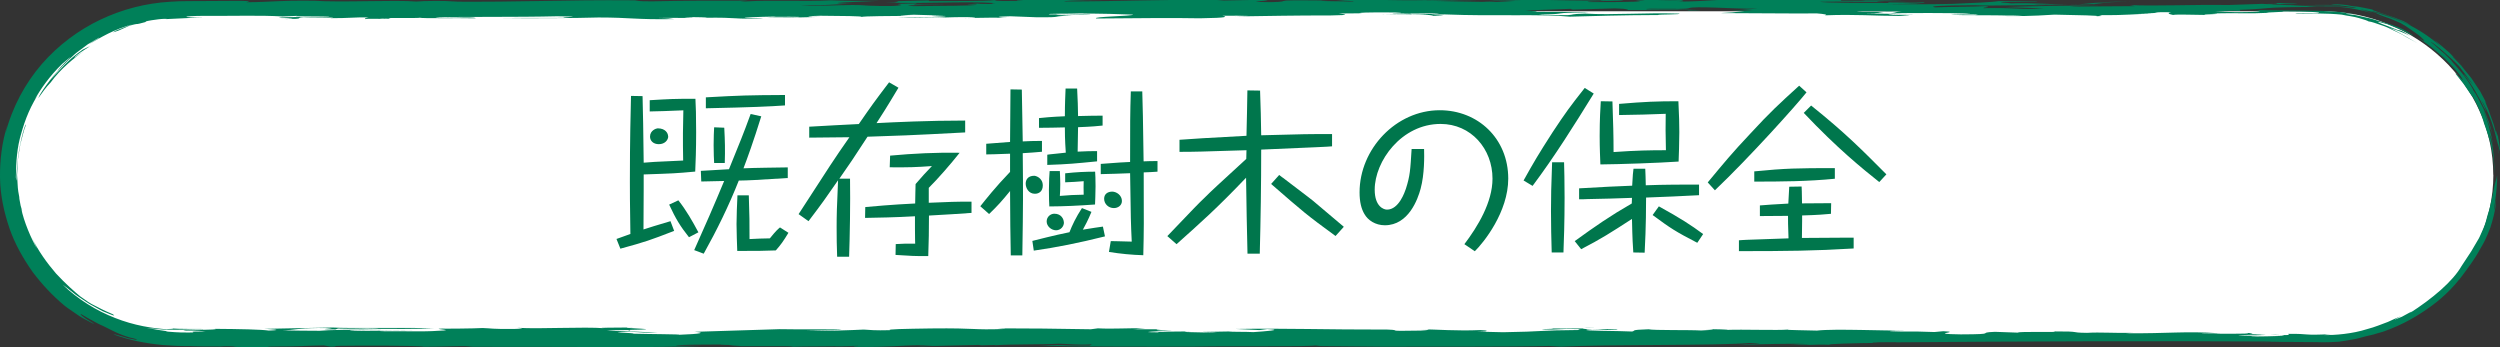
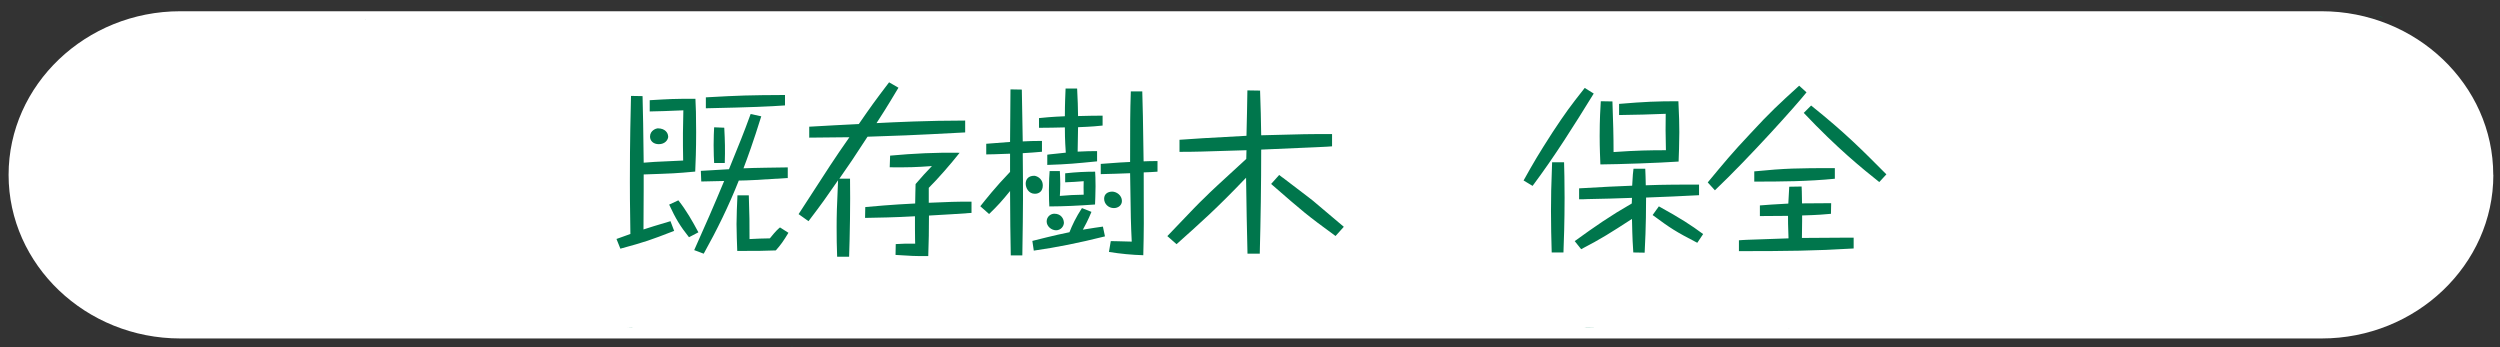
<svg xmlns="http://www.w3.org/2000/svg" id="_レイヤー_2" data-name="レイヤー 2" viewBox="0 0 244.49 33.95">
  <rect x="0" y="0" width="244.49" height="33.95" fill="#333333" stroke="none" />
  <defs>
    <style>
      .cls-1 {
        fill: #00764c;
      }

      .cls-2 {
        fill: #008059;
      }

      .cls-3 {
        fill: #fff;
      }
    </style>
  </defs>
  <g id="text">
    <g>
      <g>
        <path class="cls-3" d="m243.84,17.1c0,8.8-7.56,16-16.79,16H17.63C8.39,33.1.84,25.9.84,17.1S8.39,1.1,17.63,1.1h209.41c9.24,0,16.79,7.2,16.79,16Z" />
        <g>
          <path class="cls-2" d="m243.45,11.98l-.49-1.26c.04.12.17.47.49,1.26Z" />
-           <path class="cls-2" d="m243.7,13.16s.02.08.03.11c0-.02,0-.05-.03-.11Z" />
-           <path class="cls-2" d="m154.88,32.06c.48,0,.9-.02,1.13-.03-.7,0-1.02.02-1.13.03Z" />
+           <path class="cls-2" d="m154.88,32.06c.48,0,.9-.02,1.13-.03-.7,0-1.02.02-1.13.03" />
          <path class="cls-2" d="m77.45,33.9s.06-.02.06-.03c-.11,0-.15.02-.06.03Z" />
          <path class="cls-2" d="m232.42,1.5c.19.07.39.14.58.21.13.02-.43-.17-.58-.21Z" />
          <path class="cls-2" d="m174.89,32.16c.07,0,.13-.01.16-.02-.09,0-.13.02-.16.02Z" />
-           <path class="cls-2" d="m184.93.23c-.18,0-.37,0-.56,0,.2,0,.39,0,.56,0Z" />
          <path class="cls-2" d="m61.86,32c-.27.01-.43.02-.5.03.31,0,.53-.02.5-.03Z" />
-           <path class="cls-2" d="m61.61,32.26c3.94-.07-.84-.15-.26-.23-1.05.02-3.29,0-2.23.07-2.07-.16-6.25.09-8.48-.04-.1.02,1.2.07-.35.11-2.31.02-2.14-.06-3.09-.09-.69.05-4.2.08-3.86.05-1.54.04,1.64.15-.51.22-1.45.11-3.43.02-5.14.05-2.06-.07,2.05-.05,2.91-.09l-5.83.05c-1.71-.05.77-.1,2.49-.09-2.32-.07-5.32,0-6,.08-1.46-.02-2.23,0-3.6-.04,1.36-.05,1.28-.2,3.42-.23,3.52,0-1.28.12,1.72.14l.26-.09c1.28.05,2.31-.02,3.68-.02.77.02-.17.03-.68.05,2.49,0,4.47.04,6.35-.06-3.35-.08-8.41.03-9.87-.07l-6.68.13s2.32.11.43.17c-.78-.11-2.75-.15-5.32-.17.95.12-4.11.1-2.82.2,1.2-.06,1.8.04,1.97.05-2.49,0-.34.11-1.71.11-1.15.01-1.65-.07-1.92-.08-.26-.02-.23-.03-.21-.04.05-.03.1.03-2-.34.22.04.54.05.92.1.38.03.82.1,1.31.08.96.03,2.19-.03,3.43-.05-.16-.06-2.52.04-3.45-.11,1.38.13-.98.06.16.14-1.71-.08-3.57-.4-5.39-1.12-1.82-.71-3.61-1.8-5.13-3.26.14.1.56.4,1.08.83.25.22.58.41.89.63.32.21.64.44.98.61.33.18.65.35.93.51.29.13.55.23.75.31.39.15.54.18.27,0-.93-.39-1.37-.64-1.78-.85-.41-.19-.75-.42-1.41-.9-.53-.44-1.43-1.22-2.36-2.23-.89-1.03-1.8-2.29-2.37-3.55l.51,1.11c-.55-.9-1.31-2.7-1.54-3.91l.11.3-.17-.58-.11-.59c-.03-.19-.03-.23-.02-.23-.07-.32-.15-.78-.17-1.32-.02-.27-.03-.56-.05-.87.02-.31.03-.63.05-.96,0-.67.17-1.35.27-2.04.19-.66.31-1.35.56-1.93-.16-.05-.75,2.41-.83,3.62-.01.17-.07.83-.11,1.32,0,.49,0,.79-.06.22.02-1.58.12-2.95.53-4.3.38-1.35.9-2.74,1.94-4.24l-.64.96c.56-1.01,1.46-2.32,2.72-3.53,1.2-1.02.79-.61.25-.12-.51.53-1.08,1.2-.42.53-.88.87-2.11,2.62-2.18,2.95.38-.53.75-1.06,1.21-1.53.95-1.32,2.36-2.47,3.31-3.09-.33.23-.7.43-1.01.69.1-.26,1.09-.84,1.57-1.16-.26.11-.5.24-.75.36-1.48,1.03-2.26,2.01-3.14,2.96,1-1.24,1.45-1.66,1.96-2.14.25-.24.52-.5.95-.8.21-.16.46-.34.74-.55.31-.18.66-.39,1.08-.64.18-.04-.64.39-.96.63,1.14-.64,2.33-1.43,4.41-1.99-.59.17-1.33.49-1.75.65-.4.22-.49.26.25,0l1.05-.47c.95-.26.58-.1.97-.2.68-.16.6-.16.61-.19.01-.03.13-.09,1.23-.23.33-.05,1.07-.07.74-.02,1.28-.06,1.59-.08,1.88-.09.3-.01.57-.04,1.82-.06-2.22,0-2.31-.15,0-.17,3.26.02,5.48-.07,7.72.06l1.46-.06c-.94.09,2.06.03,3.09.05.34.1-4.89,0-4.89.16,2.14.02,1.21.07.52.11,2.32-.02.86-.12,1.88-.19,0,0,.25.02.6.02.35,0,.8,0,1.21.01.82,0,1.46.02.78.07,1.97,0,2.31-.1,3.77-.08-.22.04-.47.09-.33.15.17-.03,2.03,0,2.4.01-.34-.02.68-.09-1.03-.06.43-.08,4.03,0,3.94-.07.18.09,3.69.02,5.49.06-.18-.22-3.34.08-3.94-.1,2.4-.07,8.06,0,11.92-.1,3.34.04,0,.08.68.16-3.08,0-3.85,0-6.52.01,2.92.04,7.72.02,9.86-.05,3.18,0,3.53.22,7.39.16-.51-.07-.43-.09-1.63-.11,1.03-.03,2.23,0,3.34,0,.68-.04-1.72-.05-.18-.09.6.01,1.89.02,1.63.07h-.26c3.68-.06,2.67.18,5.83.04-.26-.04-.94,0-1.72-.01-.6-.05,1.36-.13,2.83-.15-.26.05,1.28,0,2.31.03.69.08-2.57.02-3.09.08h2.83s-.6,0-.6,0l3.08-.08c-2.15.03-1.03-.1-.09-.11,2.14.02,4.29.03,4.03.12.26-.09,2.91-.09,4.8-.11-2.06-.03-.26-.08.34-.11l3.09.09c-3.26.03.69.08-.08.14-.94.09-2.91.05-4.63.03,3.35.17,4.72-.09,7.63-.01,0,.04-.26.09-1.54.08.51.03,2.66-.08,4.63-.03-.52-.03-1.63-.11.33-.15l2.58.1c3,.02,1.03-.11,3.51-.16l-1.63-.07c.25-.09,3.34,0,3.42-.1-1.54,0-2.4.07-4.02.05-.61-.1,2.05-.05,2.99-.1,3.35.04,2.66.05,5.15.12.09.15-4.11.19-3.58.38,3.26-.03,7.97-.07,10.11-.02,2.92-.04,2.65-.16,2.22-.25,1.21-.02,1.8,0,2.57.02l-1.37.05c3.6-.05,5.65-.1,9.43-.1,2.13-.03,1.27-.12.76-.19l2.32-.02-.35-.02c.52-.1,2.57-.06,4.12-.06,0,.04-.94.05-.85.08,1.37.04,3.43.03,4.54-.02,0,.02-.23.05-.67.08-.44.02-1.08.04-1.9.03-.17,0-.09-.03-.26-.04l-2.74.05c3.17-.05,5.06.05,4.98.15,3.17-.05-2.58-.1,1.19-.14,4.98.2,9.43-.06,12.19.22,2.31-.06,5.05-.15,8.65-.16,0-.08,2.4-.03,2.05-.14-3.44-.11-6.43.16-9.18,0-1.54.04-1.02.11-1.71.15-1.36,0-2.65,0-2.83-.05,3.17-.05.85-.2,4.88-.21-.51-.07-3.78-.04-5.23-.06.43-.04,0-.08-.95-.12,1.03-.07,3.34-.13,4.54-.18-.42.04.35.06,0,.08l4.2-.12c1.29.05,1.64.11.95.16,2.32.03,6.25-.09,6.27.04,3-.02-.95-.07-1.21-.11h.26s-3.17,0-3.17,0c-.35-.14,3.6.04,4.11-.1.5-.26,4.47.08,6.69.04l-2.57.19,2.23-.04c-1.28.07-1.28.2-3.25.28,3.08,0,7.46.06,9.44.03.77.06,1.11.13.77.19,3.09-.12,4.8.06,7.47.06,2.82-.07-2.83-.1-.78-.19.85.05,2.4,0,3.17,0-.85.04-3.86-.03-5.92-.06,1.55,0,1.37-.09,1.8-.13l-2.58-.02c.17-.12,3.17,0,4.37-.07-.76.1-.34.11-1.1.21,2.23-.04,5.57-.04,7.46.02,1.12.04-.94.05-1.54.08.51.07,2.23-.04,2.66.05-.34.06-1.37,0-2.14.03l6.52.03s-.41.03-.94.04c-.54,0-1.2,0-1.71,0,1.98.05,3.43.03,5.74-.12,2.23.04,4.8.1,4.04.16,1.03-.03.34-.06.33-.11,3.01.02,3.34-.13,5.14-.13l-1.36-.08c2.91.08.68-.13,3.25-.07-.42.08-.25.17.18.26.43-.08,2.06,0,3.17,0-.69-.08,2.39-.07.59-.15,2.58-.06,3.77.04,5.66-.06-1.2-.03,2.23-.08,1.19-.14,2.49,0,4.21.09,3.53.18-.86,0-2.24-.04-2.14.03,1.52,0,3.03-.04,4.5.11.54.12,1.18.18,1.67.33.5.14.88.27.95.33.36.04.76.21,1.22.36.46.14.92.36,1.37.59.46.2.89.44,1.26.67.37.22.72.38.95.52-.67-.39-1.23-.71-1.72-.99-.49-.25-.89-.46-1.14-.59l.63.27c-.09-.04-.19-.09-.32-.15.61.21,1.22.43,1.8.73-.79-.51-.89-.5-1.07-.54-.19-.02-.43-.17-1.66-.62-.52-.22-.48-.24-.15-.16.17.05.41.12.68.19.27.1.56.23.86.35.61.23,1.17.54,1.47.69.3.15.33.14-.18-.18-.83-.54-1.25-.61-1.59-.76-.34-.13-.66-.2-1.43-.43l.4.14c-.58-.2-1.16-.39-1.76-.5l-.89-.2-.91-.12c-.16-.08.94.04.94.04-.55-.08-1.04-.16-1.49-.22-.45-.05-.86-.05-1.24-.08-.76-.06-1.42-.04-2.09-.06-1.33-.01-2.71-.03-5.1-.06.35.02,1.29.18-.85.2-1.54.04-1.72-.05-3-.06.77-.02,1.45-.11,2.48-.05l-.08-.11c3.6-.13,1.71-.24,6.59-.28.12-.02,1.03-.11,2.32-.05,1.28,0,2.85.31,4.16.67l-1.27-.39c1.39.26,1.51.34,1.72.45.11.05.23.12.55.23.16.06.36.13.64.22.26.11.59.25,1.01.43.33.18.72.42,1.07.68.35.26.71.48.93.69.46.42.56.58-.28.05.51.37.93.67,1.31.94.36.3.67.57.98.83.32.25.58.55.89.86.32.3.63.66.97,1.11.76,1.16-.53-.46-.46-.18.25.32.52.65.77.97.22.33.43.64.59.87.32.46.45.64.17.1.51.9.94,1.84,1.26,2.82,0,.09-.37-.95-.56-1.34.49,1.09,1.22,3.29,1.28,3.98-.04-.25-.18-1.02-.28-1.34.1.31.2.68.26,1.08.07.4.17.8.21,1.18.06.76.12,1.38.14,1.47-.17-1.88,0-2.09-.56-4.01.05.16.28.46.41,1.5-.06-.83-.32-1.62-.48-2.31-.24-.67-.43-1.22-.53-1.57.23.67.45,1.2.61,1.61.14.41.23.7.28.84-.08-.3-.16-.69-.31-1.1-.16-.4-.32-.83-.49-1.24-.4-.8-.77-1.56-1.04-1.89,0-.11-.64-1.16-1.3-1.92-.63-.77-1.21-1.29-.57-.75-.11-.07-.47-.46-.92-.89-.48-.39-.98-.89-1.37-1.17.15-.05,2.02,1.57,2.76,2.35,3.03,3.96-.1-.04.55.93.78.99,1.4,2.09,1.94,3.23-.07-.18.1.16.16.26.05.11.07-.06-.51-1.15.66.95,1.58,3.23,1.73,5.21.1.44-.11-.98-.21-1.41.12.42.69,2.81.13-.31.23.88-.46-1.47-.08.11-.08-.31-.2-.74-.33-1.2-.15-.45-.33-.92-.47-1.32-.3-.79-.55-1.25-.19-.66-.18-.34-.4-.76-.64-1.2-.28-.42-.58-.88-.88-1.32-.34-.42-.67-.82-.97-1.19-.31-.35-.62-.64-.83-.87-.22-.29.8.73,1.18,1.24-.44-.6-.99-1.09-1.49-1.63-.56-.48-1.09-.99-1.7-1.4.34.25.63.55.94.84-2.44-2.12-4.46-2.85-6.92-3.52.37-.04,2.42.63,3.93,1.42-.67-.47-.95-.52-1.32-.67-.37-.16-.88-.31-2.15-.75-.34-.12-.43-.16-.24-.15-.71-.13-1.39-.32-2.11-.36-.61-.1-.26-.07,0-.04-.91-.11-1.36-.14-1.6-.12-.24,0-.27.02-.34.04-.13.04-.45-.02-2.8.03,1.43.01,2.03.02,2.59.02.28,0,.55,0,.9,0,.35.03.78.09,1.39.18.7.14,0,.07-.97-.04-.96-.08-2.21-.09-2.54-.06-2.31-.03-2.58-.19-5.49-.1,2.05-.05.08-.1,3-.1,1.63-.05-.86-.05-1.2-.11-.77.02.51.11-1.63.1l.08-.02-3.51.12c-3.27-.06-7.37.13-9.6,0l.52.11c-2.05.01-4.97.03-6.43.04.34-.06,1.71-.07,3.17-.09-3.69-.02-6.94.05-9.43.14,1.82.06,2.07.07,3.78.13-2.4.16-2.84-.1-5.92-.02-.08-.11.94-.09.17-.2-1.28.07-3.43.06-4.89.12-.77-.11.59-.2,3.76-.21,2.4.09,5.06-.07,7.04.02l-1.2-.07c2.4-.03,3.86-.01,5.91-.06l-.08.02,1.03-.11h-1.11c.77-.06,3.08-.16,3.77-.16-3.43.02-3.68.19-5.31.29-3.09,0-4.3-.2-6.35-.11-.17-.05-1.89-.11-.51-.15,1.71-.03,2.91.04,3.08-.04-1.8,0-1.12-.04-3.86-.03-.52.1-2.57.19-4.53.27-2.06.05-4.72.05-6.36.02,2.06,0,4.12-.1,3.6-.17-1.2.1-4.03-.08-3.42.06-2.4,0-6.43,0-6.7-.12,2.27-.04,4.47.03,6.39,0-.53,0-1.05-.03-.74-.06h2.83c-2.14-.05-1.72-.08-4.46-.07.17,0,.52.03.26.03-.68,0-1.54,0-2.23,0l-.08-.11c-2.05.05-6.01-.09-9.77,0l.34-.02c-3-.02-3.25.19-6.51.22.94-.05.51-.1.34-.15-1.63.05-2.49-.04-4.12-.06,1.89.06-1.28.12.1.15.09.11-3.26.11-4.97.1-1.03-.14,5.32-.08,2.74-.22-1.71-.01-2.14.07-.94.09-2.14-.02-5.4-.03-6.95-.12-2.56.11-3.59.05-5.22.19,1.37,0,1.45-.11,3.17-.05l-1.89.1c-2.48,0-4.46-.08-6.18-.1l1.8-.05-.09.02c.69-.05,3-.02,2.74-.1-1.63.1-2.92,0-5.06.07l.08-.02c-3.77.08-6.52-.16-8.91.04.69,0,2.06.07,1.63.11-.86-.05-3.18-.03-3.09-.09l.77-.02c-2.14-.02-3.43-.03-4.21,0-.59.07.01.13-1.53.16-3.78-.04,1.53-.16-1.04-.23l-3.52.07-.77-.06c-5.23-.06-9.26.15-14.83.15-.09-.11,3.94-.15,5.31-.16-1.72-.1-4.2.04-6.51-.03-2.15-.02-3.77.08-3.43.14-2.65.04-1.89-.06-2.23-.08-.86.12-4.2.08-6.34.1l-.1-.07-3.34.08c.86,0,.09.07.09.11h-.86c3.27.18,7.37-.14,10.72.07-1.03.03.35.06-.68.09-.85,0-1.03-.02-1.12-.04-.51.05-1.88.1-.08.1-.08.14-3.69.11-6.17.15-1.97-.09,2.05-.14,3.08-.2-.94,0-1.72.07-3.09.04l.34-.11c-3.42.06-.94.09-1.71.2-.93.14-3.08,0-4.03,0l1.03-.03c-2.66-.05-3.26.07-5.65.06l-1.12-.08c3.01.11,3.68-.15,5.4-.09-4.38-.1.94-.22,2.31-.31-1.89.02-3.6,0-4.63-.05-2.75.14-5.75-.05-8.4.11-1.46-.02,1.28-.07-.26-.08-2.83-.01-5.83,0-8.83.07-1.55,0-1.28-.05-1.72-.1-7.46-.06-10.37.19-18.52.13l1.2-.06c-1.71-.01-3.17-.03-4.02.05-2.15-.18-7.29.11-10.04-.08-3.6-.04-3.77.12-6.6.15,0-.04.86-.12-.61-.14-1.16,0-2.3.01-3.43.02-1.15.02-2.22-.02-3.43.07-2.35.14-4.66.73-6.8,1.75-2.14,1.02-4.11,2.48-5.74,4.35-1.62,1.88-2.88,4.19-3.55,6.79,0-.09.14-.62.2-.88C.18,13.93-.02,15.68,0,17.39c.03,1.72.4,3.39.93,4.95.54,1.56,1.36,2.97,2.25,4.24.93,1.24,1.97,2.34,3.07,3.26.2.18.54.4.9.65.36.25.74.52,1.11.71.72.39,1.21.64.8.37-1.15-.67-1.24-.86-1.14-.86,1.08.64,1.77,1.01,2.25,1.21.45.23.68.34.88.44.19.09.32.16.61.28.29.11.72.31,1.55.49.5.2-.02.09-.67-.05-.64-.18-1.4-.44-1.43-.38,1.54.58,3.17.88,4.79,1.04.68.04,1.39.1,2.05.1.66,0,1.31,0,1.96,0,1.29,0,2.53,0,3.69.02-1.03-.02-.34.11-2.05.05.26,0,.09-.02.35-.02-1.97,0-2.51.01-2.99.03-.49.01-.88.09-2.74,0,1.66.1,3.42.02,5.21.03,1.78,0,3.51,0,4.89,0-.6-.1,2.23-.04,3-.1h.17s.43-.03.92-.04c.49-.01,1.05-.02,1.31-.03l.69.12c1.2-.02-.34-.06.86-.08,1.71-.03,7.8-.04,8.23.09,2.06,0,2.66-.08,4.8-.06-.17.03-.68.04-.76.06,4.54.03,10.11-.02,14.41.06,3.51-.03,6.51-.05,8.73-.14-.94,0-3.69-.02-1.97-.09.94-.05,2.4-.03,3.85-.05-.34.06,3.69.06.78.11.73.14,6.28-.03,6.24.11.68-.04,4.82-.02,6.37-.09.17.03-.39.04-.99.05-.3,0-.61,0-.85.01-.24,0-.4.01-.39.02l1.88-.02v.04c3.61.04,4.28-.14,6.43-.16l-.08.02,1.46-.02-1.71.11c2.3-.05,3.52-.08,6.08-.14l.26.04,1.55-.04c-.26,0-.35.02-.18.03,1.46-.11,4.8-.06,6.17-.15,1.03.02,1.9.15,3.26.06l-.26.13c-3.43.02-1.28-.09-4.88-.04,2.66.17,10.12.15,15.1.14,4.02-.09,10.63.05,12.34-.14l-.43.08,6.77.07c5.75-.03,11.66.03,16.04-.08l1.2.07c4.53-.23,15.43-.09,18.42-.36,2.57.06-.77.1-1.03.15,1.89.02,5.06-.15,6.86-.03,0,.04-2.66.04-1.46.06,1.37.08,1.97-.08,3.52,0-.69-.08,2.48-.17,4.79-.19q-.43,0-.61-.01c-.34-.06,1.38-.05,2.32-.06,0,0-.09.02-.34.02,11.91-.1,25.54-.15,38.06-.08l-2.31.06c1.8-.04,4.98-.01,6,0h-.26c.84.04,1.52-.02,2.07-.04.56-.07,1.01-.16,1.43-.23.43-.06.81-.2,1.26-.31.22-.05.46-.11.73-.17.25-.08.53-.16.85-.26l-.49.18c1.96-.62,3.43-1.41,4.77-2.33,1.35-.92,2.59-2.01,3.78-3.65.95-1.27,1.3-1.89,1.58-2.41.31-.5.52-.92.93-1.96.58-1.78.57-2.68.57-2.77l-.15.88c-.24.94.32-1.92.25-3.25-.08.48-.16.59-.26,1.03-.06.22-.08.53-.2.99-.12.46-.2,1.11-.5,1.96-.14.65-.33,1.11-.5,1.48-.17.38-.29.69-.48.97-.18.3-.35.61-.58.99-.25.38-.55.84-.96,1.46-.85,1.49-2.84,3.18-5.11,4.63.6-.41-.11-.01-.71.32-.63.27-1.16.5-.11-.05-.26.1-.71.3-1.27.56-.58.21-1.27.51-2.02.7-1.49.48-3.19.6-4.24.59.34-.04.26-.06.76-.1-2.95.16-2.05-.05-4.26-.02l.08.11c-.86.04-1.12-.04-1.89-.02.61.01,1.89.06,1.21.11-1.03.03-1.89.06-3,.06-.01-.04.76-.06,1.29-.07,0,0-2.41,0-2.58-.06.86-.04,1.97-.04,2.73-.1-3.17-.03-.25-.04-1.8-.12.43.13-2.75.05-4.46.08-.18-.05,1.2-.02,1.63-.05-3.27-.23-4.89.04-9.09,0,.08-.02.6-.03.86-.04-1.98.04-3.35-.08-4.64,0-1.89-.02-.35-.15-3.26-.14.86.13-3.43-.03-3.51.12l-2.24-.08c-1.98.08.53.24-3.34.25-3.52-.05.33-.23-1.72-.31l-.86.08-1.72-.05h.26c-.52,0-1.24,0-1.84,0-.3,0-.57-.01-.76-.02-.19,0-.31-.02-.31-.03.17-.03,1.29-.03,1.45-.06-1.71.07-6.77-.19-8.57.02-1.01-.04-3.1-.04-2.83-.1-.92.09-4.57-.03-5.93.03.18-.03-1.11-.08-2.14-.06,1.38.04.51.07-.42.12-1.21-.07-4.64,0-5.15-.12-1.89.06-1.2.14-1.61.22-1.21-.07-5.07-.05-4.39-.18,1.04.02,3.35.04,2.91-.05-1.97-.05-.85.04-2.48.05.12-.02-1.1-.08-.79-.12-.96.01-2.3.01-3.67,0,2.14.06-1.37.09-.08.14l2.05-.09c2.49,0,.52.07,1.46.1-4.37.03-3.51.16-7.62.22-.77-.02-2.15-.05-2.57-.06,1.37,0,1.11-.13.33-.15-2.3.1-4.11-.06-6-.09,1.63.03.77.11.18.14-3.94.07-1.55-.04-3.26-.1-6.08.01-9.95-.14-14.83-.06l2.31.11.77-.1c1.8.08-.33.23-1.36.3-.26-.04-3.26-.02-2.07-.07l-2.92.05c.43.05,2.32.03.96.07-.96-.03-3.95-.05-2.07-.12-1.54,0-3.51.03-3.17.09-2.48,0,.26-.13,1.36-.17-1.97,0-1.71-.1-1.12-.13h-2.74c.6-.02.6-.06,1.19-.09-1.8-.04-3.09.08-4.62,0l-.69.09c-4.97-.07-4.46-.08-9.1-.09l.77.06c-3.51.12-2.57-.1-7.29-.05-2.66.04-4.37.07-4.02.17-1.54.04-1.89-.02-2.58-.06-1.19.06-3.76.16-5.65.1,1.29-.03,2.32-.05,3.51-.07-.35-.1-4.11-.02-6.08-.07-1.38.04-5.82.19-8.31.26,1.12.08.7.21-1.53.29.34-.06-3.01-.06-4.54-.11.76-.06-3.44-.15-.18-.18.94.03,1.38.12,2.67.09-.77-.06-2.84-.14-4.98-.2.16-.03,1.28-.07,2.4-.07-.61.03-.25.05-.17.07Z" />
-           <path class="cls-2" d="m232.42,1.5c-.12-.04-.22-.09-.34-.12.14.04.27.11.41.16-.14-.06-.13-.06-.07-.05Z" />
          <path class="cls-2" d="m1.98,19.75c-.03-.16-.09-.44-.1-.45.04.2.08.36.1.45Z" />
          <path class="cls-2" d="m35.79,1.92s-.06-.02-.08-.03c-.04,0-.03.01.08.03Z" />
          <path class="cls-2" d="m234.94,3.32l-.75-.33c.27.12.4.18.75.33Z" />
        </g>
      </g>
      <g>
        <path class="cls-1" d="m63.54,9.8c2.01-.12,2.3-.14,4.47-.14.04.62.07,1.71.07,3.26,0,1.76-.05,2.94-.09,3.86-1.96.18-2.1.18-5.04.28v1.44c0,1.58,0,1.81-.02,3.94.81-.26.99-.32,2.64-.81l.36.95c-2.41.93-2.77,1.06-5.26,1.74l-.38-.95c.95-.33,1.06-.39,1.36-.49-.05-3.47-.05-3.86-.05-5.19,0-3.96.07-6.64.11-8.31l1.13.02c.05,2.29.07,2.71.11,6.51.57-.05,1.02-.09,3.86-.21-.04-2.13-.02-3.42.02-4.91-1.72.07-2.15.09-3.29.11v-1.09Zm1.81,3.54c0,.33-.31.76-.92.76-.54,0-.86-.33-.86-.74,0-.62.63-.81.75-.81.77,0,1.02.49,1.02.79Zm2.03,9.86c-.88-1.11-1.29-1.8-1.94-3.19l.9-.42c.77.97,1.38,2.04,1.96,3.13l-.92.48Zm7.07-11.83c-.77,2.48-1.38,4.15-1.74,5.09,1.02-.05,3.2-.07,4.33-.09v1.04c-3.36.21-3.72.23-4.79.25-.97,2.46-2.14,4.84-3.43,7.15l-.93-.35c1.01-2.24,1.99-4.49,2.93-6.76-1.69.04-1.87.04-2.24.05l-.04-1.04c.59-.04.81-.05,2.75-.16,1.18-2.92,1.33-3.24,2.12-5.4l1.06.23Zm2.32-1.06c-1.6.11-3.11.18-7.74.28v-1.07c3.43-.19,4.09-.21,7.74-.23v1.02Zm-6.93,5.62c-.02-.37-.05-.95-.05-1.74s.03-1.32.05-1.74l.99.04c.07,1.29.09,2.15.05,3.45h-1.04Zm7.27,6.83c-.5.83-.75,1.18-1.24,1.73-1.4.05-1.63.05-3.77.05-.02-.65-.07-1.83-.07-2.62s.05-1.97.09-2.82h1.11c.07,2.08.07,2.64.07,4.28.9-.05,1.1-.05,1.99-.07.61-.76.79-.9.99-1.07l.83.53Z" />
        <path class="cls-1" d="m87.87,8.57c-1.38,2.31-1.62,2.64-2.15,3.47,1.76-.09,5.01-.25,8.67-.25v1.16c-5.58.3-6.8.33-9.55.42-1.49,2.29-1.67,2.55-2.75,4.1h1.04c.04,2.32-.02,5.69-.09,7.64h-1.17c-.04-.95-.05-1.95-.05-2.9,0-1.06.02-2.02.14-4.58-1.27,1.83-1.47,2.13-2.89,4l-.97-.69c3.09-4.77,3.43-5.32,4.97-7.52-3.18.04-3.54.04-3.93.04v-1.07c1.29-.07,3.66-.21,4.85-.26,1.18-1.71,1.53-2.2,2.96-4.08l.92.53Zm7.14,12.25c-1.78.12-1.94.14-4.16.26,0,1.32-.02,2.64-.07,3.96-1.29.02-1.74-.02-3.2-.11l.02-1.06c.93-.05.99-.05,1.9-.04,0-.26-.02-.39-.02-1.48v-1.2c-1.87.11-3.79.14-4.88.16l.02-1.06c.5-.05,2.71-.25,4.88-.35,0-.63.04-1.62.04-1.9.63-.72.7-.81.79-.9.61-.65.68-.72.81-.86-1.51.11-2.33.14-4.13.12l.04-1.14c2.26-.21,4.52-.32,6.8-.28-.9,1.14-2.15,2.57-3.02,3.43v1.46c2.24-.09,2.42-.11,4.18-.11v1.07Z" />
        <path class="cls-1" d="m99.93,8.76c.03,1.46.07,3.66.09,5.07.56-.04,1.11-.04,1.88-.05v1.06c-.56.05-1.27.11-1.88.14.04,4.12.04,4.72-.04,10h-1.13c-.05-2.59-.05-3.01-.07-6.3-.79.97-1.18,1.41-2.05,2.25l-.86-.76c.52-.65,1.44-1.83,2.91-3.36v-1.78c-1.38.05-1.94.07-2.33.07v-1.04c1.36-.11,1.97-.16,2.33-.18,0-.81.04-4.4.04-5.14l1.11.02Zm2.05,9.38c0,.56-.36.81-.77.81-.61,0-.9-.56-.9-.99,0-.39.22-.77.84-.77.13,0,.83.19.83.95Zm6.07,4.98c-2.6.65-4.72,1.07-6.95,1.39l-.14-.95c.59-.14,2.03-.53,3.63-.85.25-.65.63-1.46,1.22-2.36l.93.37c-.32.79-.68,1.46-.84,1.74,1.02-.16,1.4-.23,1.96-.3l.2.95Zm-2.71-14.45c.05,1.09.09,1.88.09,2.68.65-.02,1.79-.04,2.4-.04v.97c-.4.04-1,.11-2.4.16,0,.39-.04,2.25-.04,2.39.86-.05,1.38-.05,1.9-.05v1c-2.14.21-2.8.28-4.87.35v-1c.14-.02.23-.04.97-.11l.84-.09c-.09-1.27-.09-2.06-.09-2.47-.59.02-2.01.04-2.53.04v-.95c.47-.05,1.15-.12,2.53-.18,0-1.27.05-2.17.07-2.71h1.11Zm-1.29,13.08c0,.39-.31.77-.77.77s-.92-.39-.92-.86.39-.76.75-.76c.7,0,.93.55.93.85Zm-.4-5.02c.02.44.04.86.04,1.27,0,.47-.02.91-.04,1.16,1.08-.09,1.18-.09,2.33-.12q-.02-.74,0-1.32c-.59.05-1.22.09-1.81.11v-.88c1.08-.12,1.99-.16,2.93-.16.02.28.04.72.04,1.43,0,.83-.04,1.36-.05,1.78-1.69.12-2.96.18-4.47.19-.02-.28-.04-.97-.04-1.59,0-.93.04-1.48.07-1.87h1Zm8.06-7.8c.05,1.85.07,2.34.13,6.85.34-.02.61-.02,1.36-.03v1.04c-.22.02-1.15.07-1.35.07.02,5.05.02,5.63-.04,8.1-1.11-.03-2.24-.14-3.36-.32l.18-1.06c.45,0,.61.02,2.05.05-.09-1.92-.09-1.97-.16-6.69-.95.04-1.9.07-2.87.09v-1c1.31-.11,2.73-.19,2.87-.19,0-3.75,0-4.74.07-6.9h1.11Zm-1.99,10.72c0,.44-.38.7-.79.7-.54,0-.95-.42-.95-.91s.38-.7.79-.7.95.35.95.92Z" />
        <path class="cls-1" d="m123.23,8.85c.04,1.13.11,3.36.11,4.38,4.34-.12,4.58-.12,6.93-.12v1.2c-.52.05-1.17.07-6.93.32,0,3.4-.05,6.79-.14,10.18h-1.2c-.07-3.15-.09-3.87-.14-7.43-2.91,3.05-4.42,4.37-6.8,6.5l-.9-.79c2.85-2.98,2.94-3.08,3.64-3.75.61-.62,1.4-1.34,4.08-3.8l.02-.85c-4.6.14-4.95.16-6.55.16v-1.18c1.62-.12,2.33-.16,6.55-.39.02-.44.09-4.23.09-4.44l1.26.02Zm2.19,8.5c2.64,2.01,2.93,2.22,3.29,2.54,1.24,1.04,2.07,1.74,2.71,2.29l-.81.9c-2.91-2.13-3.05-2.27-6.3-5.09l.79-.88.32.25Z" />
-         <path class="cls-1" d="m139.27,14.57c.02.7.05,2.45-.34,3.89-.27,1-1.17,3.57-3.5,3.57-.92,0-1.65-.49-1.99-1.09-.31-.51-.48-1.2-.48-2.13,0-4.24,3.57-8.03,7.84-8.03,3.73,0,6.7,2.76,6.7,6.69,0,3.26-2.4,6.25-3.27,7.1l-1.02-.69c1.31-1.73,2.75-4.1,2.75-6.41,0-2.92-2.1-5.35-5.08-5.35-3.81,0-6.44,3.63-6.44,6.43,0,1.67.9,1.95,1.2,1.95,1.17,0,1.74-1.73,1.85-2.04.41-1.29.43-1.8.56-3.89h1.24Z" />
        <path class="cls-1" d="m149,17.65c1.02-1.83,1.44-2.54,2.84-4.72,1.26-1.9,1.67-2.47,3.14-4.33l.88.55c-1.9,3.08-3.81,6.13-5.98,9.03l-.88-.53Zm2.75,7.04c-.04-1.36-.07-2.71-.07-4.07,0-1.21.02-2.52.11-4.75h1.17c.02.72.05,1.88.05,3.47,0,2.38-.07,4.28-.11,5.35h-1.15Zm14.4-5.6c-2.5.12-2.64.14-5.17.23,0,.53,0,2.89-.14,5.39l-1.11-.02c-.04-.6-.09-1.25-.13-3.28-2.1,1.36-3,1.94-4.97,2.96l-.63-.79c2.05-1.48,3.41-2.43,5.58-3.68,0-.25.02-.35.02-.55-1.2.04-3.12.11-4.33.12-.32.02-.56.02-.84.02v-1.07c.41-.02.66-.04,2.89-.16.77-.04,1.53-.07,2.3-.1.07-1.16.07-1.23.13-1.66h1.15c.02.49.04.95.05,1.62,1.74-.07,3.86-.07,5.21-.07v1.04Zm-8.46-9.17c.07,2.06.11,3.33.11,4.95,2.23-.16,3.63-.18,5.12-.18-.04-1.58-.04-2.41-.02-3.56-1.99.07-2.42.09-4.56.12v-1.09c2.49-.21,3.7-.26,5.8-.26.07,1.41.09,2.22.09,3.03,0,1.07-.05,2.29-.07,2.87-2.08.14-5.69.26-7.65.28-.02-.6-.07-1.53-.07-2.8,0-1.6.07-2.73.11-3.38l1.15.02Zm8.29,13.82c-2.14-1.11-2.57-1.39-4.36-2.71l.61-.85c2.14,1.18,3.14,1.83,4.33,2.71l-.57.85Z" />
        <path class="cls-1" d="m176.67,9.03c-.99,1.25-5.58,6.37-8.96,9.58l-.7-.77c1.56-1.88,2.35-2.85,4.2-4.81,1.92-2.08,2.73-2.82,4.74-4.65l.72.65Zm-.48,9.21c.02.3.02.44.04,1.65,2.23-.02,2.48-.02,2.85-.02l-.02,1.04c-.5.05-1.31.12-2.82.16v.55c0,.26-.02,1.43-.02,1.65,2.32-.02,2.55-.02,4.65-.03h.41v1.06c-3.77.23-6.59.26-11.22.26v-1.06c.29-.02.5-.04.83-.05.65-.02,3.47-.12,4.02-.14-.05-1.41-.05-1.64-.05-2.2-.43,0-2.35.02-2.75.02v-1.04c.66-.05,1.51-.12,2.78-.18.04-.74.05-1.07.09-1.65l1.2-.02Zm3.25-.76c-2.62.26-5.24.28-7.88.28v-1c3.03-.3,4.25-.32,7.88-.32v1.04Zm4.34.32c-1.63-1.3-4.07-3.26-7.38-6.76l.72-.72c3.36,2.69,5.01,4.37,7.36,6.73l-.7.76Z" />
      </g>
    </g>
  </g>
</svg>